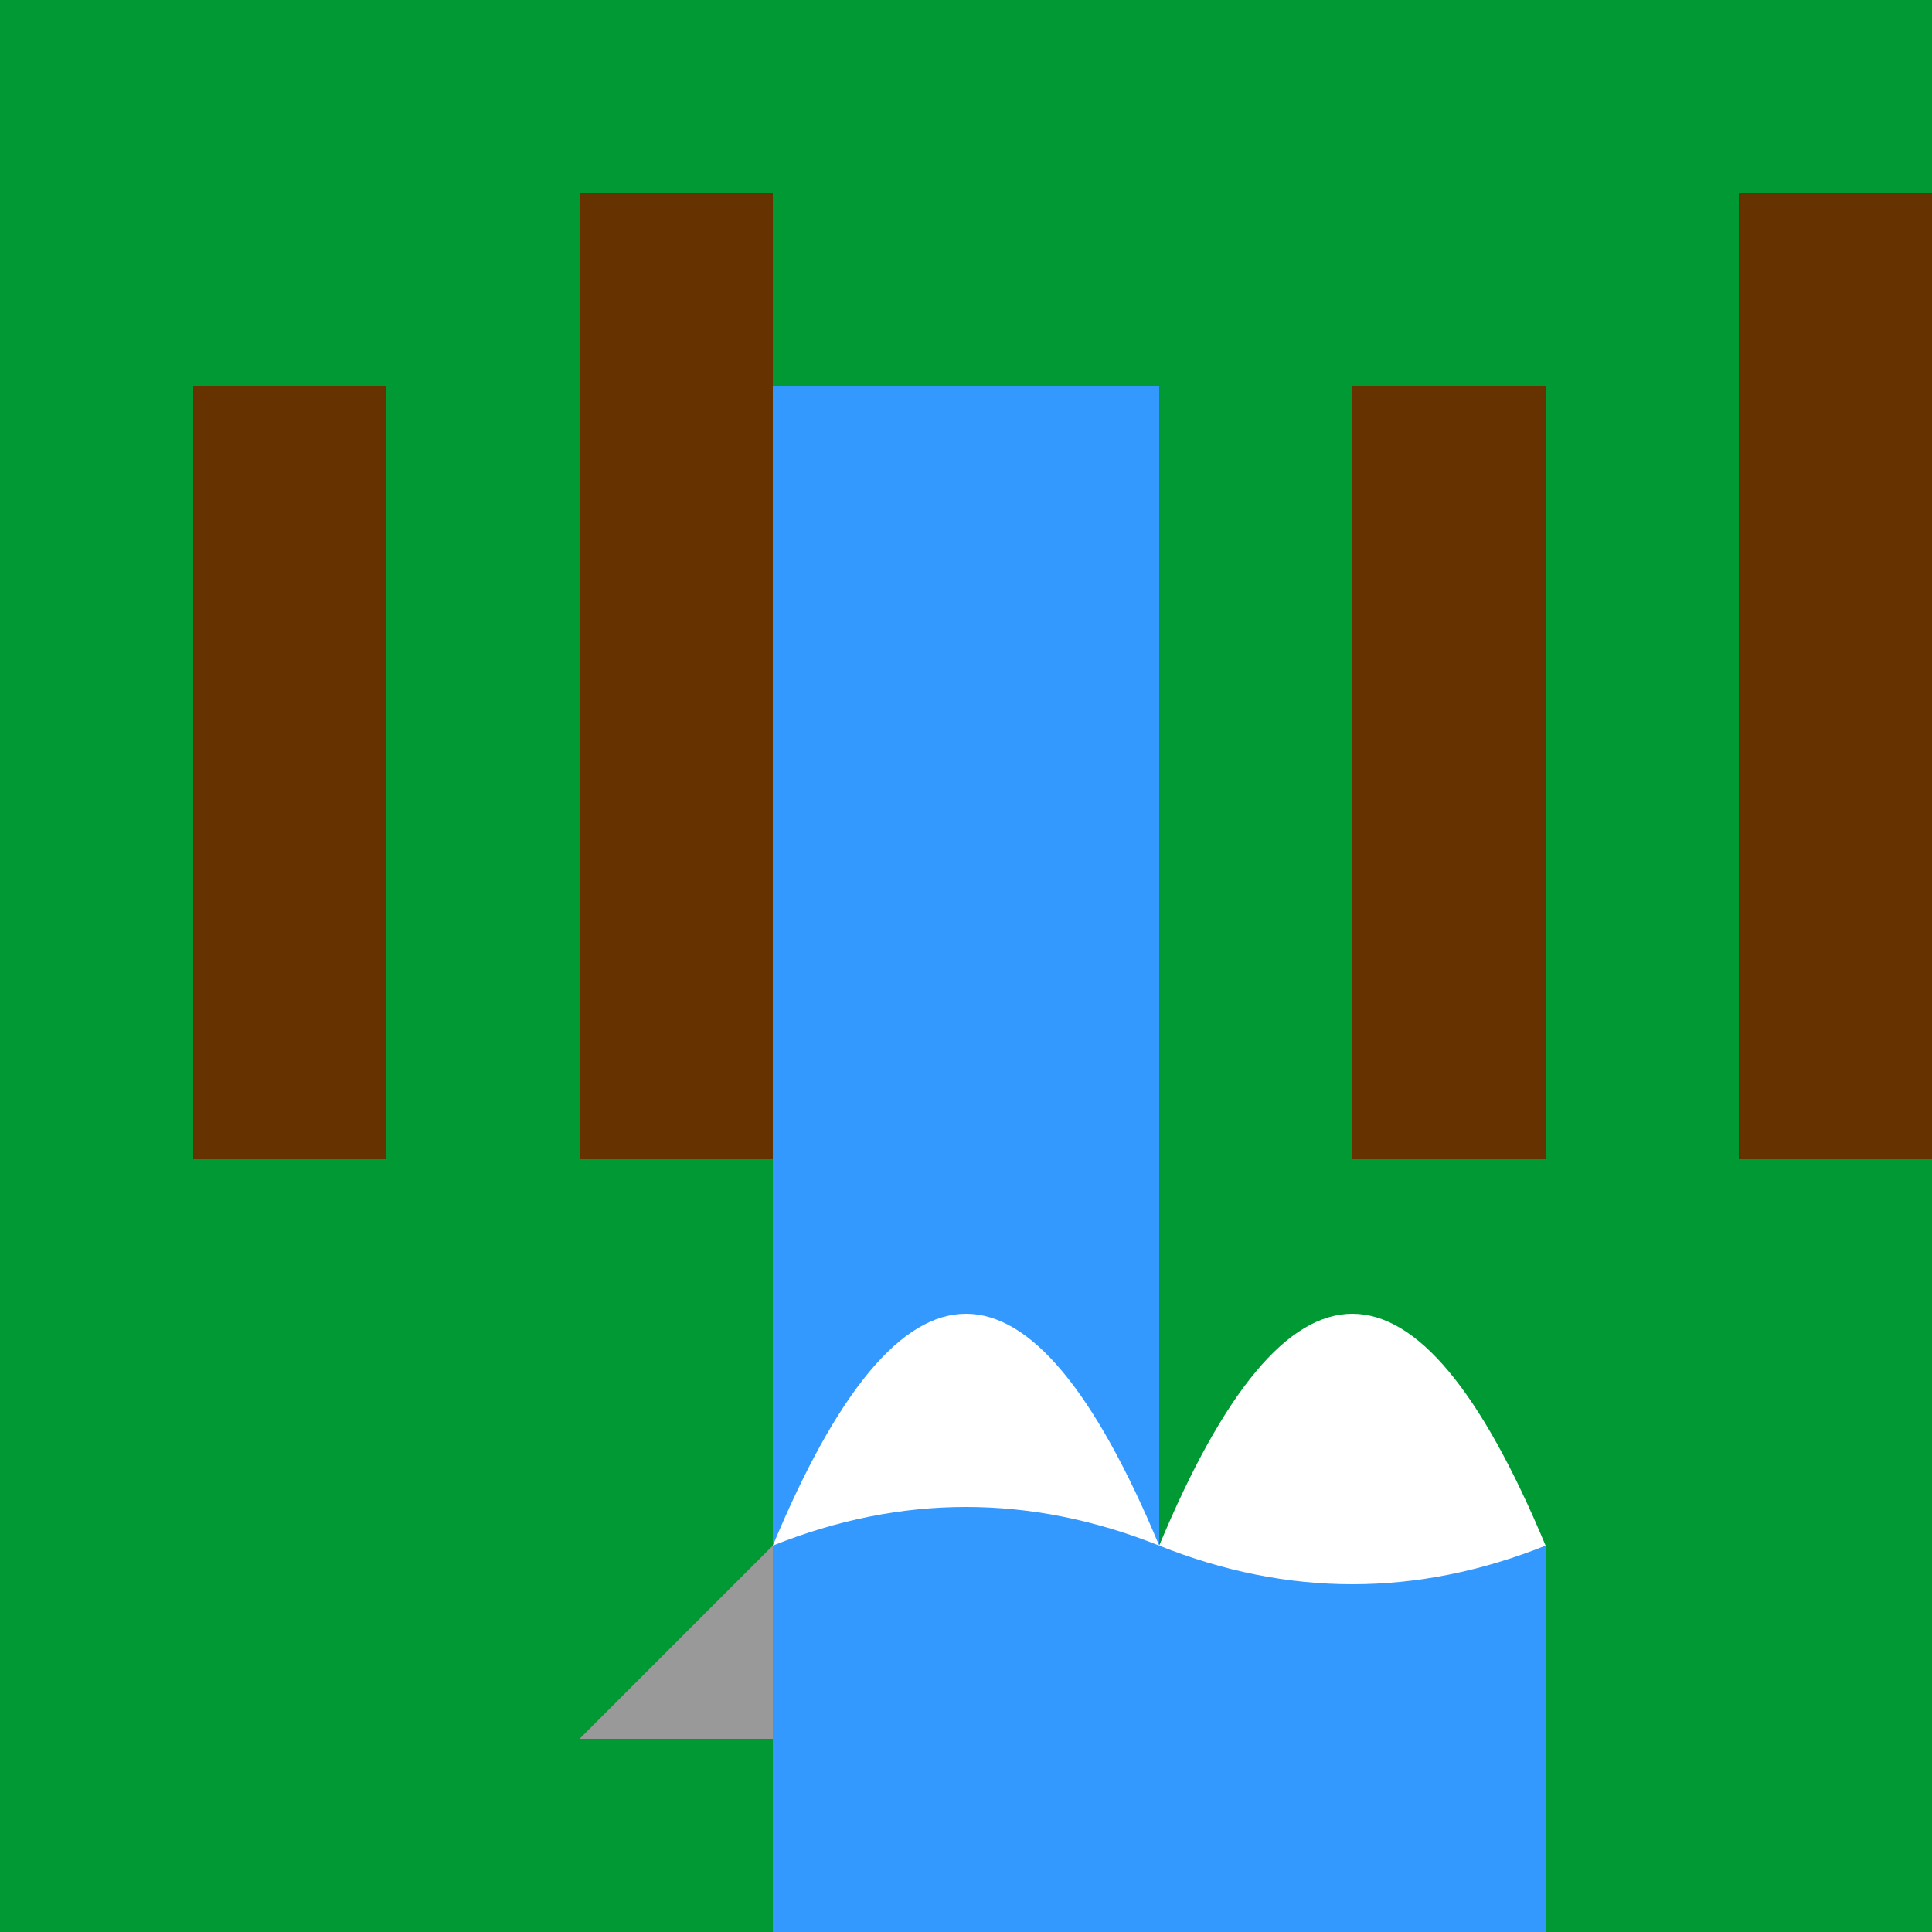
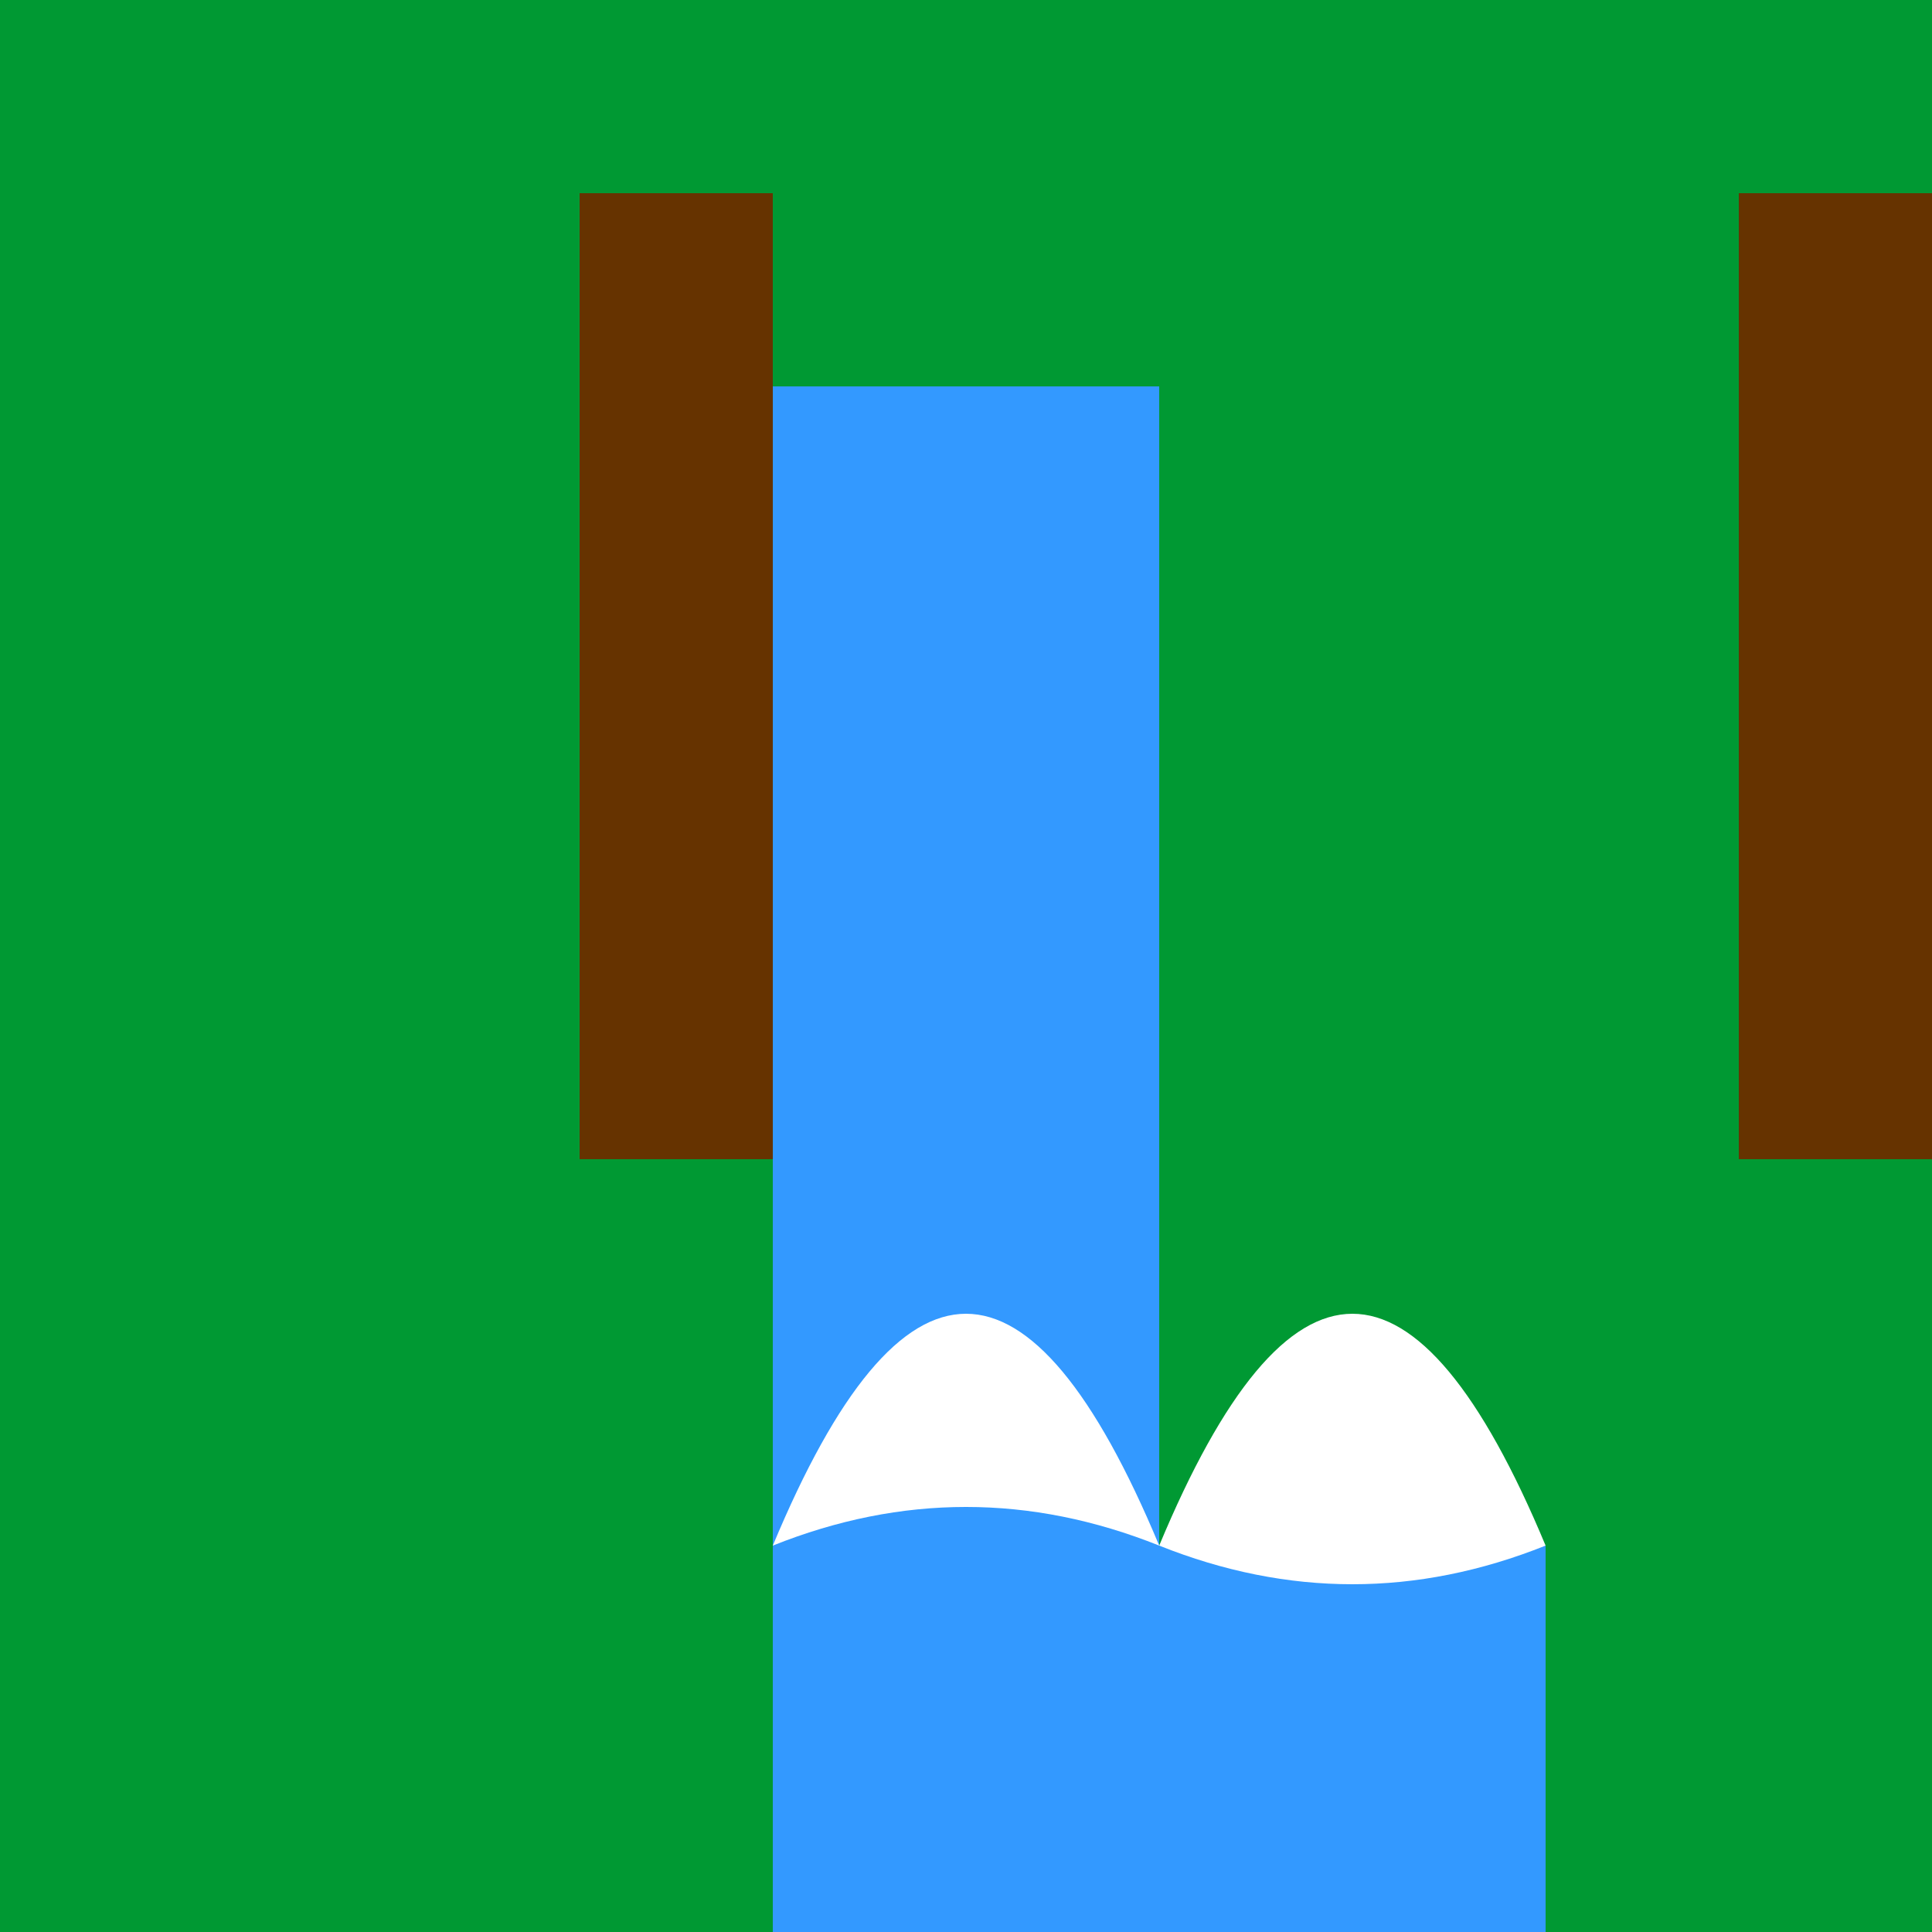
<svg xmlns="http://www.w3.org/2000/svg" width="500" height="500">
  <defs />
  <g>
    <rect fill="#009933" stroke="none" x="0" y="0" width="512" height="512" />
-     <rect fill="#663300" stroke="none" x="50" y="100" width="50" height="200" />
    <rect fill="#663300" stroke="none" x="150" y="50" width="50" height="250" />
    <rect fill="#663300" stroke="none" x="250" y="150" width="50" height="150" />
-     <rect fill="#663300" stroke="none" x="350" y="100" width="50" height="200" />
    <rect fill="#663300" stroke="none" x="450" y="50" width="50" height="250" />
    <rect fill="#3399ff" stroke="none" x="200" y="100" width="100" height="300" />
    <path fill="#ffffff" stroke="none" paint-order="stroke fill markers" d=" M 200 400 Q 250 280 300 400 Q 350 520 400 400 Q 350 280 300 400 Q 250 520 200 400" />
-     <path fill="#999999" stroke="none" paint-order="stroke fill markers" d=" M 200 400 L 150 450 L 250 450 L 200 400" />
    <path fill="#999999" stroke="none" paint-order="stroke fill markers" d=" M 300 400 L 250 450 L 350 450 L 300 400" />
    <path fill="#3399ff" stroke="none" paint-order="stroke fill markers" d=" M 200 400 Q 250 380 300 400 Q 350 420 400 400 L 400 500 L 200 500 Z" />
  </g>
</svg>